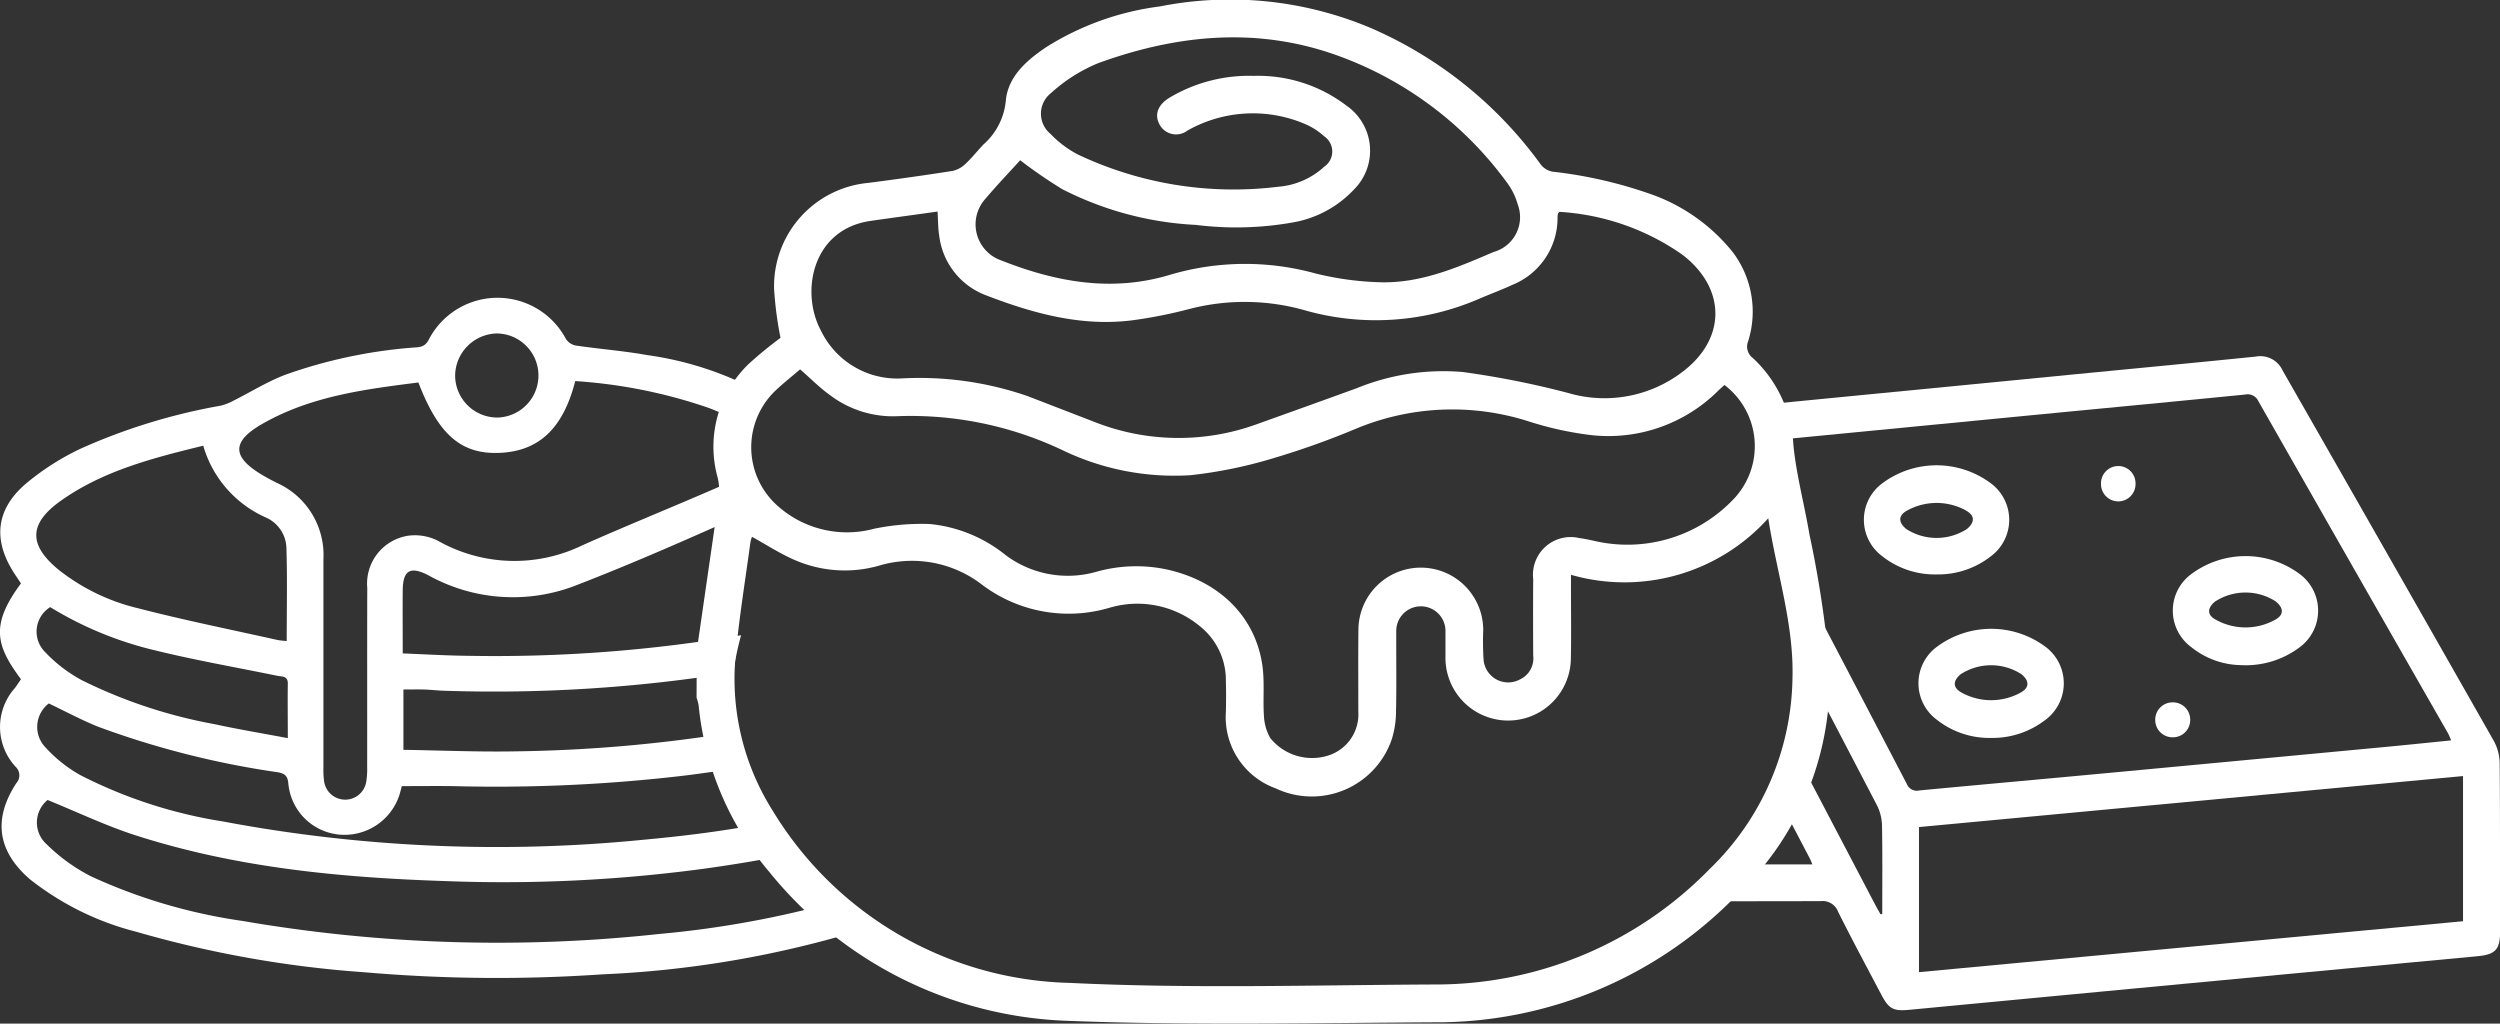
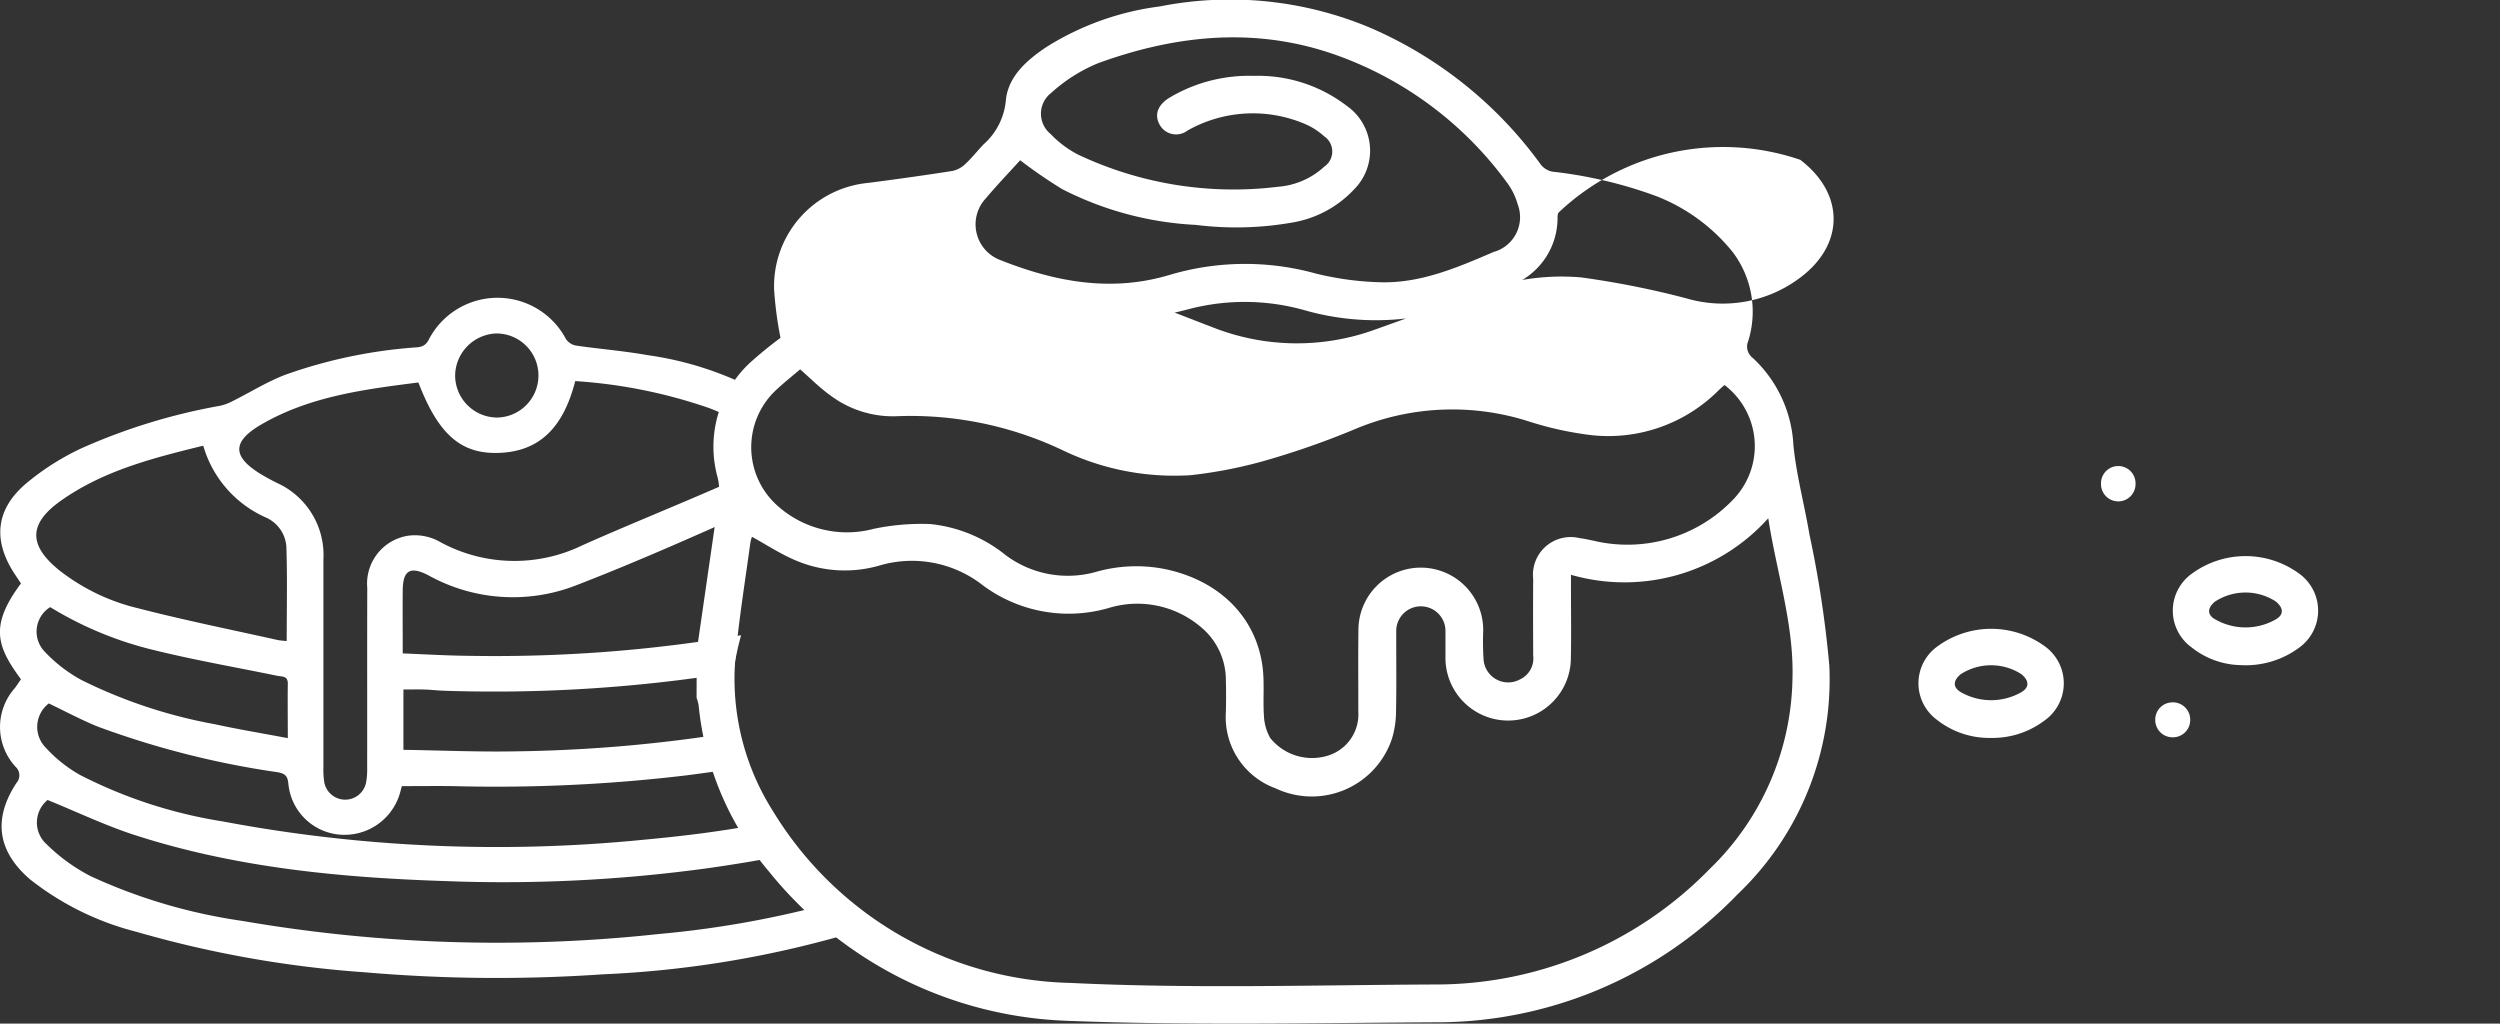
<svg xmlns="http://www.w3.org/2000/svg" width="169.917" height="69.571" viewBox="0 0 169.917 69.571">
  <rect x="0" y="0" width="169.917" height="69.571" fill="#333333" stroke="none" />
  <g transform="translate(-6.315 -7.096)">
    <g transform="translate(122.463 31.316)">
-       <path d="M585.237,144.264a3.259,3.259,0,0,0-.4-1.522q-7.162-12.6-14.356-25.177a1.66,1.66,0,0,0-1.82-.942c-4.246.433-8.495.834-12.743,1.247l-20.513,2c.018.049.04.1.057.146l.018-.007c.066.2.13.391.2.588a2.756,2.756,0,0,1,.1.376,13.112,13.112,0,0,1,.3,1.316l2.9-.281,15.125-1.466c4.607-.445,9.216-.88,13.82-1.338a.811.811,0,0,1,.92.464q6.429,11.289,12.883,22.561a4.906,4.906,0,0,1,.21.48c-1.466.146-2.868.294-4.271.427q-9.717.916-19.431,1.825c-4.147.387-8.3.759-12.445,1.15a.728.728,0,0,1-.849-.442q-3.168-6.071-6.345-12.137a16.948,16.948,0,0,1-.146,5.042q2.242,4.283,4.474,8.568a3.237,3.237,0,0,1,.332,1.384c.035,1.99.016,3.983.016,5.976l-.119.024c-.119-.215-.243-.427-.358-.644q-2.79-5.318-5.575-10.636c-.049.139-.1.279-.146.416l-.013.08a2.17,2.17,0,0,1-.394.964c-.21.518-.438,1.028-.672,1.537q1.178,2.246,2.355,4.494c.055.106.1.221.17.4h-5.191a22.224,22.224,0,0,1-1.829,2.506q3.8,0,7.6-.009a1.114,1.114,0,0,1,1.17.721c.942,1.884,1.94,3.74,2.919,5.6.537,1.024.829,1.17,1.962,1.062q10.327-.982,20.656-1.955,8.947-.843,17.894-1.681c1.283-.122,1.568-.46,1.568-1.776C585.254,151.828,585.27,148.046,585.237,144.264ZM582.746,155l-36.976,3.461V148.6l36.976-3.466Z" transform="translate(-531.49 -116.607)" fill="#fff" />
-       <path d="M584.083,157.5a5.771,5.771,0,0,1-3.729-1.252,3.082,3.082,0,0,1,.013-4.934,6.171,6.171,0,0,1,7.38-.013,3.09,3.09,0,0,1-.016,4.985A5.8,5.8,0,0,1,584.083,157.5Zm1.794-4.443a4.15,4.15,0,0,0-3.634.007c-.069.035-.137.071-.206.108-.595.338-.562.8-.038,1.236a3.8,3.8,0,0,0,4.136,0c.52-.438.551-.9-.049-1.236C586.018,153.126,585.948,153.089,585.877,153.056Z" transform="translate(-568.591 -142.678)" fill="#fff" />
      <path d="M678.688,185.406a5.523,5.523,0,0,1-3.368-1.219,3.082,3.082,0,0,1,.011-4.981,6.172,6.172,0,0,1,7.318-.018,3.1,3.1,0,0,1-.011,5.036A6.1,6.1,0,0,1,678.688,185.406Zm-1.736-3.105a4.142,4.142,0,0,0,3.855.128c.08-.04.159-.08.237-.124.588-.332.542-.8,0-1.236a3.794,3.794,0,0,0-4.136.031c-.491.425-.533.867.02,1.19Z" transform="translate(-642.528 -164.419)" fill="#fff" />
      <path d="M600.825,207.754a5.748,5.748,0,0,1-3.711-1.256,3.08,3.08,0,0,1,.024-4.932,6.182,6.182,0,0,1,7.32-.055,3.1,3.1,0,0,1-.027,5.082A5.856,5.856,0,0,1,600.825,207.754Zm-1.814-2.983a4.16,4.16,0,0,0,3.638,0c.069-.033.137-.071.206-.108.6-.338.564-.8.04-1.236a3.8,3.8,0,0,0-4.136,0c-.522.438-.553.9.046,1.236A2.292,2.292,0,0,0,599.011,204.77Z" transform="translate(-581.648 -181.82)" fill="#fff" />
      <path d="M653.164,152.714h0a1.175,1.175,0,0,1-1.174-1.174v-.055a1.175,1.175,0,0,1,1.174-1.174h0a1.175,1.175,0,0,1,1.174,1.174v.055A1.177,1.177,0,0,1,653.164,152.714Z" transform="translate(-625.34 -142.856)" fill="#fff" />
      <path d="M669.863,225.315h-.029a1.175,1.175,0,0,1-1.174-1.174v-.027a1.175,1.175,0,0,1,1.174-1.174h.029a1.175,1.175,0,0,1,1.174,1.174v.027A1.175,1.175,0,0,1,669.863,225.315Z" transform="translate(-638.323 -199.423)" fill="#fff" />
    </g>
    <g transform="translate(6.315 27.331)">
      <path d="M62.312,139.872A67.731,67.731,0,0,1,51.1,141.836a101.948,101.948,0,0,1-28.3-.887,37.2,37.2,0,0,1-10.286-3.025A12.154,12.154,0,0,1,9.5,135.752a1.982,1.982,0,0,1,.049-3.025c2.044.832,3.948,1.745,5.94,2.389,6.869,2.218,13.988,2.893,21.156,3.125a102.07,102.07,0,0,0,17.888-.893c1.727-.248,3.448-.526,5.146-.876a7.556,7.556,0,0,1-.922-1.208,3.365,3.365,0,0,1-.692-.916c-2.65.506-5.334.836-8.033,1.084a100.58,100.58,0,0,1-28.576-1.247,32.227,32.227,0,0,1-9.689-3.152,9.385,9.385,0,0,1-2.335-1.853,2.008,2.008,0,0,1,.2-3.014c1.121.535,2.2,1.117,3.337,1.577a59.741,59.741,0,0,0,12.228,3.1c.548.1.672.3.719.8a3.83,3.83,0,0,0,3.439,3.435,3.924,3.924,0,0,0,4.094-2.656c.082-.252.142-.513.177-.637,1.227,0,2.355-.015,3.483,0a109.373,109.373,0,0,0,15.941-.741c1.258-.164,2.512-.341,3.76-.544-.02-.091-.042-.179-.06-.268a1.933,1.933,0,0,1-.6-1.117c-.033-.234-.06-.467-.084-.7l-.009,0,.007-.046c-.007-.075-.011-.148-.018-.223A99.951,99.951,0,0,1,41.2,129.424c-2.477.04-4.956-.066-7.466-.106v-4.1c.5,0,.947-.011,1.393,0,.475.015.951.073,1.429.086a101.831,101.831,0,0,0,19.36-1.212l.243-.04a20.063,20.063,0,0,1,.526-2.523,99.549,99.549,0,0,1-18.511,1.4c-1.471-.015-2.941-.1-4.487-.164,0-1.5-.013-2.9,0-4.3.015-1.36.522-1.639,1.732-1.015a11.821,11.821,0,0,0,9.977.717c4.034-1.555,7.995-3.313,11.943-5.082a2.668,2.668,0,0,1-.212-.626c-.128-.628-.221-1.252-.288-1.878a15.815,15.815,0,0,1-1.743.9c-3.054,1.331-6.148,2.577-9.191,3.932a10.555,10.555,0,0,1-9.831-.307,3.465,3.465,0,0,0-2.01-.341,3.294,3.294,0,0,0-2.787,3.554c-.013,4.058,0,8.119-.007,12.177a5.279,5.279,0,0,1-.06.973,1.448,1.448,0,0,1-2.873-.064,5.8,5.8,0,0,1-.04-.9q0-7.066,0-14.132a5.377,5.377,0,0,0-3.169-5.2c-.336-.168-.668-.345-.991-.537-2.052-1.216-2.092-2.26-.029-3.45,3.293-1.9,6.978-2.369,10.644-2.835,1.389,3.618,2.968,4.939,5.651,4.777,2.588-.155,4.2-1.7,5.009-4.872a34.693,34.693,0,0,1,9.081,1.827,14.975,14.975,0,0,1,2.289,1.095c.015-.234.035-.469.06-.706a3.217,3.217,0,0,1,.677-1.707,22.6,22.6,0,0,0-7.219-2.276c-1.6-.288-3.233-.411-4.846-.648a1.049,1.049,0,0,1-.67-.438,5.261,5.261,0,0,0-9.36.1c-.3.518-.739.442-1.157.487a33.506,33.506,0,0,0-8.581,1.844c-1.23.473-2.364,1.185-3.55,1.778a3.451,3.451,0,0,1-.827.316,40.451,40.451,0,0,0-9.468,2.9,17.327,17.327,0,0,0-3.782,2.413c-2.07,1.78-2.234,3.888-.719,6.168l.4.6c-2.13,2.86-1.663,4.262,0,6.513-.126.184-.261.385-.4.582a3.981,3.981,0,0,0,.038,5.37.787.787,0,0,1,.053,1.1q-2.4,3.669.918,6.542a19.35,19.35,0,0,0,7.234,3.57,74.586,74.586,0,0,0,15.53,2.753,104.825,104.825,0,0,0,16.18.137,70.467,70.467,0,0,0,17.5-2.99A6.3,6.3,0,0,1,62.312,139.872ZM40.063,101.019a2.858,2.858,0,0,1,.066,5.715,2.867,2.867,0,0,1-2.88-2.855A2.9,2.9,0,0,1,40.063,101.019ZM10.436,112.4c2.9-2.061,6.274-2.913,9.693-3.753a7.658,7.658,0,0,0,4.251,4.879,2.332,2.332,0,0,1,1.4,2.017c.069,2.1.022,4.2.022,6.378a5.436,5.436,0,0,1-.588-.06c-3.178-.71-6.374-1.351-9.525-2.167a13.883,13.883,0,0,1-5.379-2.605C8.242,115.4,8.262,113.948,10.436,112.4Zm-.71,7.219a24.417,24.417,0,0,0,7.119,2.937c2.745.675,5.538,1.159,8.309,1.729.323.066.732-.007.723.54-.018,1.172,0,2.347,0,3.7-1.747-.332-3.375-.6-4.983-.951a33.993,33.993,0,0,1-9.026-2.992,9.883,9.883,0,0,1-2.53-1.953A1.958,1.958,0,0,1,9.726,119.62Z" transform="translate(-6.315 -98.59)" fill="#fff" />
    </g>
    <g transform="translate(53.667 7.096)">
-       <path d="M220.42,51.354l.71-4.91c.272-1.889.557-3.775.8-5.668a3.6,3.6,0,0,0-.093-1.247A7.8,7.8,0,0,1,224,31.79a27.216,27.216,0,0,1,2.117-1.732,24.734,24.734,0,0,1-.436-3.3,7.054,7.054,0,0,1,6.392-7.23c1.913-.248,3.826-.515,5.733-.814a1.81,1.81,0,0,0,.876-.475c.44-.407.814-.889,1.23-1.325a4.533,4.533,0,0,0,1.515-2.935c.13-1.663,1.407-2.776,2.751-3.68A18.988,18.988,0,0,1,251.9,7.533a24.6,24.6,0,0,1,14.3,1.451,27.983,27.983,0,0,1,11.6,9.309,1.327,1.327,0,0,0,.774.469,30.1,30.1,0,0,1,7,1.639,12.454,12.454,0,0,1,5.239,3.8,6.706,6.706,0,0,1,1.077,6.073.967.967,0,0,0,.321,1.161,8.689,8.689,0,0,1,2.749,5.914c.2,2.039.75,4.043,1.09,6.071a73.715,73.715,0,0,1,1.351,8.917,20.15,20.15,0,0,1-6.235,15.541,28.418,28.418,0,0,1-20.648,8.7c-8.3.049-16.616.221-24.907-.1a27.261,27.261,0,0,1-20.261-10.125,20.58,20.58,0,0,1-4.8-11.337,3.061,3.061,0,0,0-.139-.5Q220.419,52.938,220.42,51.354Zm59.422-5.191v.924c0,1.584.024,3.167-.007,4.751a4.262,4.262,0,0,1-8.524-.062c0-.577,0-1.157,0-1.734a1.673,1.673,0,1,0-3.344-.011c-.007,1.809.022,3.62-.015,5.43a6.511,6.511,0,0,1-.279,1.849,5.743,5.743,0,0,1-7.913,3.364,5.143,5.143,0,0,1-3.373-5.188c.016-.7.02-1.409,0-2.112a4.677,4.677,0,0,0-1.734-3.689A6.66,6.66,0,0,0,248.49,48.4a9.772,9.772,0,0,1-8.643-1.539,7.8,7.8,0,0,0-7.037-1.318,8.5,8.5,0,0,1-5.675-.363c-1.022-.431-1.964-1.055-2.959-1.6a2.459,2.459,0,0,0-.106.385c-.334,2.464-.732,4.919-.975,7.391a16.787,16.787,0,0,0,2.521,10.888A24.282,24.282,0,0,0,245.772,73.9c8.236.4,16.5.148,24.757.108a25.978,25.978,0,0,0,18.721-7.831,18.4,18.4,0,0,0,5.646-12.92c.115-3.7-1.07-7.212-1.645-10.936A13.141,13.141,0,0,1,279.842,46.163ZM227.449,32.2c-.573.493-1.166.958-1.705,1.473a5.321,5.321,0,0,0,.04,7.679,7.073,7.073,0,0,0,6.7,1.679,15.908,15.908,0,0,1,3.788-.318,9.685,9.685,0,0,1,5.146,2.112,7.055,7.055,0,0,0,6.144,1.139,9.988,9.988,0,0,1,4.691-.188c3.654.761,6.166,3.222,6.622,6.608.15,1.112.02,2.26.1,3.386a3.354,3.354,0,0,0,.425,1.484,3.647,3.647,0,0,0,3.919,1.2,2.935,2.935,0,0,0,2.07-2.983c0-1.86-.015-3.72.007-5.58a4.241,4.241,0,0,1,8.482.053A19.276,19.276,0,0,0,273.9,51.9a1.677,1.677,0,0,0,2.488,1.367,1.572,1.572,0,0,0,.887-1.608c-.009-1.734-.013-3.47,0-5.2a2.561,2.561,0,0,1,3.145-2.789c.323.038.641.111.96.177a9.943,9.943,0,0,0,9.461-2.773,5.218,5.218,0,0,0-.566-7.811c-.144.128-.294.259-.438.4a10.578,10.578,0,0,1-8.592,3.01,22.837,22.837,0,0,1-4.322-.951,17.02,17.02,0,0,0-11.7.515,55.191,55.191,0,0,1-5.733,2.039,30.842,30.842,0,0,1-5.5,1.117,17.51,17.51,0,0,1-8.694-1.694,24.07,24.07,0,0,0-11.226-2.316A7.064,7.064,0,0,1,229.547,34C228.815,33.486,228.178,32.834,227.449,32.2Zm51.6-10.706c-.062.08-.086.1-.091.119a1.51,1.51,0,0,0-.029.223,4.9,4.9,0,0,1-3.052,4.613c-.725.338-1.48.615-2.216.929a17.631,17.631,0,0,1-11.91.807,14.962,14.962,0,0,0-7.8-.1,31.753,31.753,0,0,1-3.9.778c-3.488.447-6.781-.469-9.977-1.7a4.954,4.954,0,0,1-3.165-4.01c-.091-.535-.08-1.086-.119-1.679-.407.058-.776.108-1.143.161-1.141.159-2.285.312-3.426.478-3.946.577-4.779,4.824-3.348,7.471a5.759,5.759,0,0,0,5.454,3.233,22.481,22.481,0,0,1,8.581,1.2l4.485,1.732a15.561,15.561,0,0,0,11.173.15q3.361-1.2,6.714-2.417a15.55,15.55,0,0,1,7.223-1.1,60.458,60.458,0,0,1,7.128,1.418,8.738,8.738,0,0,0,7.765-1.411c3.03-2.271,3-5.715-.007-8A16.253,16.253,0,0,0,279.052,21.495Zm-36.644-3.505c-.748.825-1.564,1.676-2.324,2.577a2.594,2.594,0,0,0,1.022,4.224c3.733,1.477,7.544,2.187,11.527.971a17.972,17.972,0,0,1,9.87-.073,20.561,20.561,0,0,0,4.3.59c2.778.1,5.288-.984,7.78-2.055a2.454,2.454,0,0,0,1.637-3.251,4.464,4.464,0,0,0-.728-1.471,24.6,24.6,0,0,0-11.3-8.552c-5.527-2.059-11.047-1.533-16.47.436a10.9,10.9,0,0,0-3.207,2.028,1.78,1.78,0,0,0-.035,2.793,7.051,7.051,0,0,0,1.851,1.391,24.733,24.733,0,0,0,13.612,2.192,5.218,5.218,0,0,0,3.125-1.358,1.25,1.25,0,0,0,0-2.074,4.653,4.653,0,0,0-1.389-.871,9.027,9.027,0,0,0-7.9.484,1.273,1.273,0,0,1-1.891-.4c-.385-.692-.113-1.378.717-1.862a10.542,10.542,0,0,1,5.675-1.455,9.9,9.9,0,0,1,6.314,2.028,3.723,3.723,0,0,1,.511,5.686,7.428,7.428,0,0,1-4.237,2.26,21.949,21.949,0,0,1-6.513.155,22.366,22.366,0,0,1-9.081-2.426A32.743,32.743,0,0,1,242.408,17.989Z" transform="translate(-220.42 -7.096)" fill="#fff" />
+       <path d="M220.42,51.354l.71-4.91c.272-1.889.557-3.775.8-5.668a3.6,3.6,0,0,0-.093-1.247A7.8,7.8,0,0,1,224,31.79a27.216,27.216,0,0,1,2.117-1.732,24.734,24.734,0,0,1-.436-3.3,7.054,7.054,0,0,1,6.392-7.23c1.913-.248,3.826-.515,5.733-.814a1.81,1.81,0,0,0,.876-.475c.44-.407.814-.889,1.23-1.325a4.533,4.533,0,0,0,1.515-2.935c.13-1.663,1.407-2.776,2.751-3.68A18.988,18.988,0,0,1,251.9,7.533a24.6,24.6,0,0,1,14.3,1.451,27.983,27.983,0,0,1,11.6,9.309,1.327,1.327,0,0,0,.774.469,30.1,30.1,0,0,1,7,1.639,12.454,12.454,0,0,1,5.239,3.8,6.706,6.706,0,0,1,1.077,6.073.967.967,0,0,0,.321,1.161,8.689,8.689,0,0,1,2.749,5.914c.2,2.039.75,4.043,1.09,6.071a73.715,73.715,0,0,1,1.351,8.917,20.15,20.15,0,0,1-6.235,15.541,28.418,28.418,0,0,1-20.648,8.7c-8.3.049-16.616.221-24.907-.1a27.261,27.261,0,0,1-20.261-10.125,20.58,20.58,0,0,1-4.8-11.337,3.061,3.061,0,0,0-.139-.5Q220.419,52.938,220.42,51.354Zm59.422-5.191v.924c0,1.584.024,3.167-.007,4.751a4.262,4.262,0,0,1-8.524-.062c0-.577,0-1.157,0-1.734a1.673,1.673,0,1,0-3.344-.011c-.007,1.809.022,3.62-.015,5.43a6.511,6.511,0,0,1-.279,1.849,5.743,5.743,0,0,1-7.913,3.364,5.143,5.143,0,0,1-3.373-5.188c.016-.7.02-1.409,0-2.112a4.677,4.677,0,0,0-1.734-3.689A6.66,6.66,0,0,0,248.49,48.4a9.772,9.772,0,0,1-8.643-1.539,7.8,7.8,0,0,0-7.037-1.318,8.5,8.5,0,0,1-5.675-.363c-1.022-.431-1.964-1.055-2.959-1.6a2.459,2.459,0,0,0-.106.385c-.334,2.464-.732,4.919-.975,7.391a16.787,16.787,0,0,0,2.521,10.888A24.282,24.282,0,0,0,245.772,73.9c8.236.4,16.5.148,24.757.108a25.978,25.978,0,0,0,18.721-7.831,18.4,18.4,0,0,0,5.646-12.92c.115-3.7-1.07-7.212-1.645-10.936A13.141,13.141,0,0,1,279.842,46.163ZM227.449,32.2c-.573.493-1.166.958-1.705,1.473a5.321,5.321,0,0,0,.04,7.679,7.073,7.073,0,0,0,6.7,1.679,15.908,15.908,0,0,1,3.788-.318,9.685,9.685,0,0,1,5.146,2.112,7.055,7.055,0,0,0,6.144,1.139,9.988,9.988,0,0,1,4.691-.188c3.654.761,6.166,3.222,6.622,6.608.15,1.112.02,2.26.1,3.386a3.354,3.354,0,0,0,.425,1.484,3.647,3.647,0,0,0,3.919,1.2,2.935,2.935,0,0,0,2.07-2.983c0-1.86-.015-3.72.007-5.58a4.241,4.241,0,0,1,8.482.053A19.276,19.276,0,0,0,273.9,51.9a1.677,1.677,0,0,0,2.488,1.367,1.572,1.572,0,0,0,.887-1.608c-.009-1.734-.013-3.47,0-5.2a2.561,2.561,0,0,1,3.145-2.789c.323.038.641.111.96.177a9.943,9.943,0,0,0,9.461-2.773,5.218,5.218,0,0,0-.566-7.811c-.144.128-.294.259-.438.4a10.578,10.578,0,0,1-8.592,3.01,22.837,22.837,0,0,1-4.322-.951,17.02,17.02,0,0,0-11.7.515,55.191,55.191,0,0,1-5.733,2.039,30.842,30.842,0,0,1-5.5,1.117,17.51,17.51,0,0,1-8.694-1.694,24.07,24.07,0,0,0-11.226-2.316A7.064,7.064,0,0,1,229.547,34C228.815,33.486,228.178,32.834,227.449,32.2Zm51.6-10.706c-.062.08-.086.1-.091.119a1.51,1.51,0,0,0-.029.223,4.9,4.9,0,0,1-3.052,4.613c-.725.338-1.48.615-2.216.929a17.631,17.631,0,0,1-11.91.807,14.962,14.962,0,0,0-7.8-.1,31.753,31.753,0,0,1-3.9.778c-3.488.447-6.781-.469-9.977-1.7a4.954,4.954,0,0,1-3.165-4.01a5.759,5.759,0,0,0,5.454,3.233,22.481,22.481,0,0,1,8.581,1.2l4.485,1.732a15.561,15.561,0,0,0,11.173.15q3.361-1.2,6.714-2.417a15.55,15.55,0,0,1,7.223-1.1,60.458,60.458,0,0,1,7.128,1.418,8.738,8.738,0,0,0,7.765-1.411c3.03-2.271,3-5.715-.007-8A16.253,16.253,0,0,0,279.052,21.495Zm-36.644-3.505c-.748.825-1.564,1.676-2.324,2.577a2.594,2.594,0,0,0,1.022,4.224c3.733,1.477,7.544,2.187,11.527.971a17.972,17.972,0,0,1,9.87-.073,20.561,20.561,0,0,0,4.3.59c2.778.1,5.288-.984,7.78-2.055a2.454,2.454,0,0,0,1.637-3.251,4.464,4.464,0,0,0-.728-1.471,24.6,24.6,0,0,0-11.3-8.552c-5.527-2.059-11.047-1.533-16.47.436a10.9,10.9,0,0,0-3.207,2.028,1.78,1.78,0,0,0-.035,2.793,7.051,7.051,0,0,0,1.851,1.391,24.733,24.733,0,0,0,13.612,2.192,5.218,5.218,0,0,0,3.125-1.358,1.25,1.25,0,0,0,0-2.074,4.653,4.653,0,0,0-1.389-.871,9.027,9.027,0,0,0-7.9.484,1.273,1.273,0,0,1-1.891-.4c-.385-.692-.113-1.378.717-1.862a10.542,10.542,0,0,1,5.675-1.455,9.9,9.9,0,0,1,6.314,2.028,3.723,3.723,0,0,1,.511,5.686,7.428,7.428,0,0,1-4.237,2.26,21.949,21.949,0,0,1-6.513.155,22.366,22.366,0,0,1-9.081-2.426A32.743,32.743,0,0,1,242.408,17.989Z" transform="translate(-220.42 -7.096)" fill="#fff" />
    </g>
  </g>
</svg>